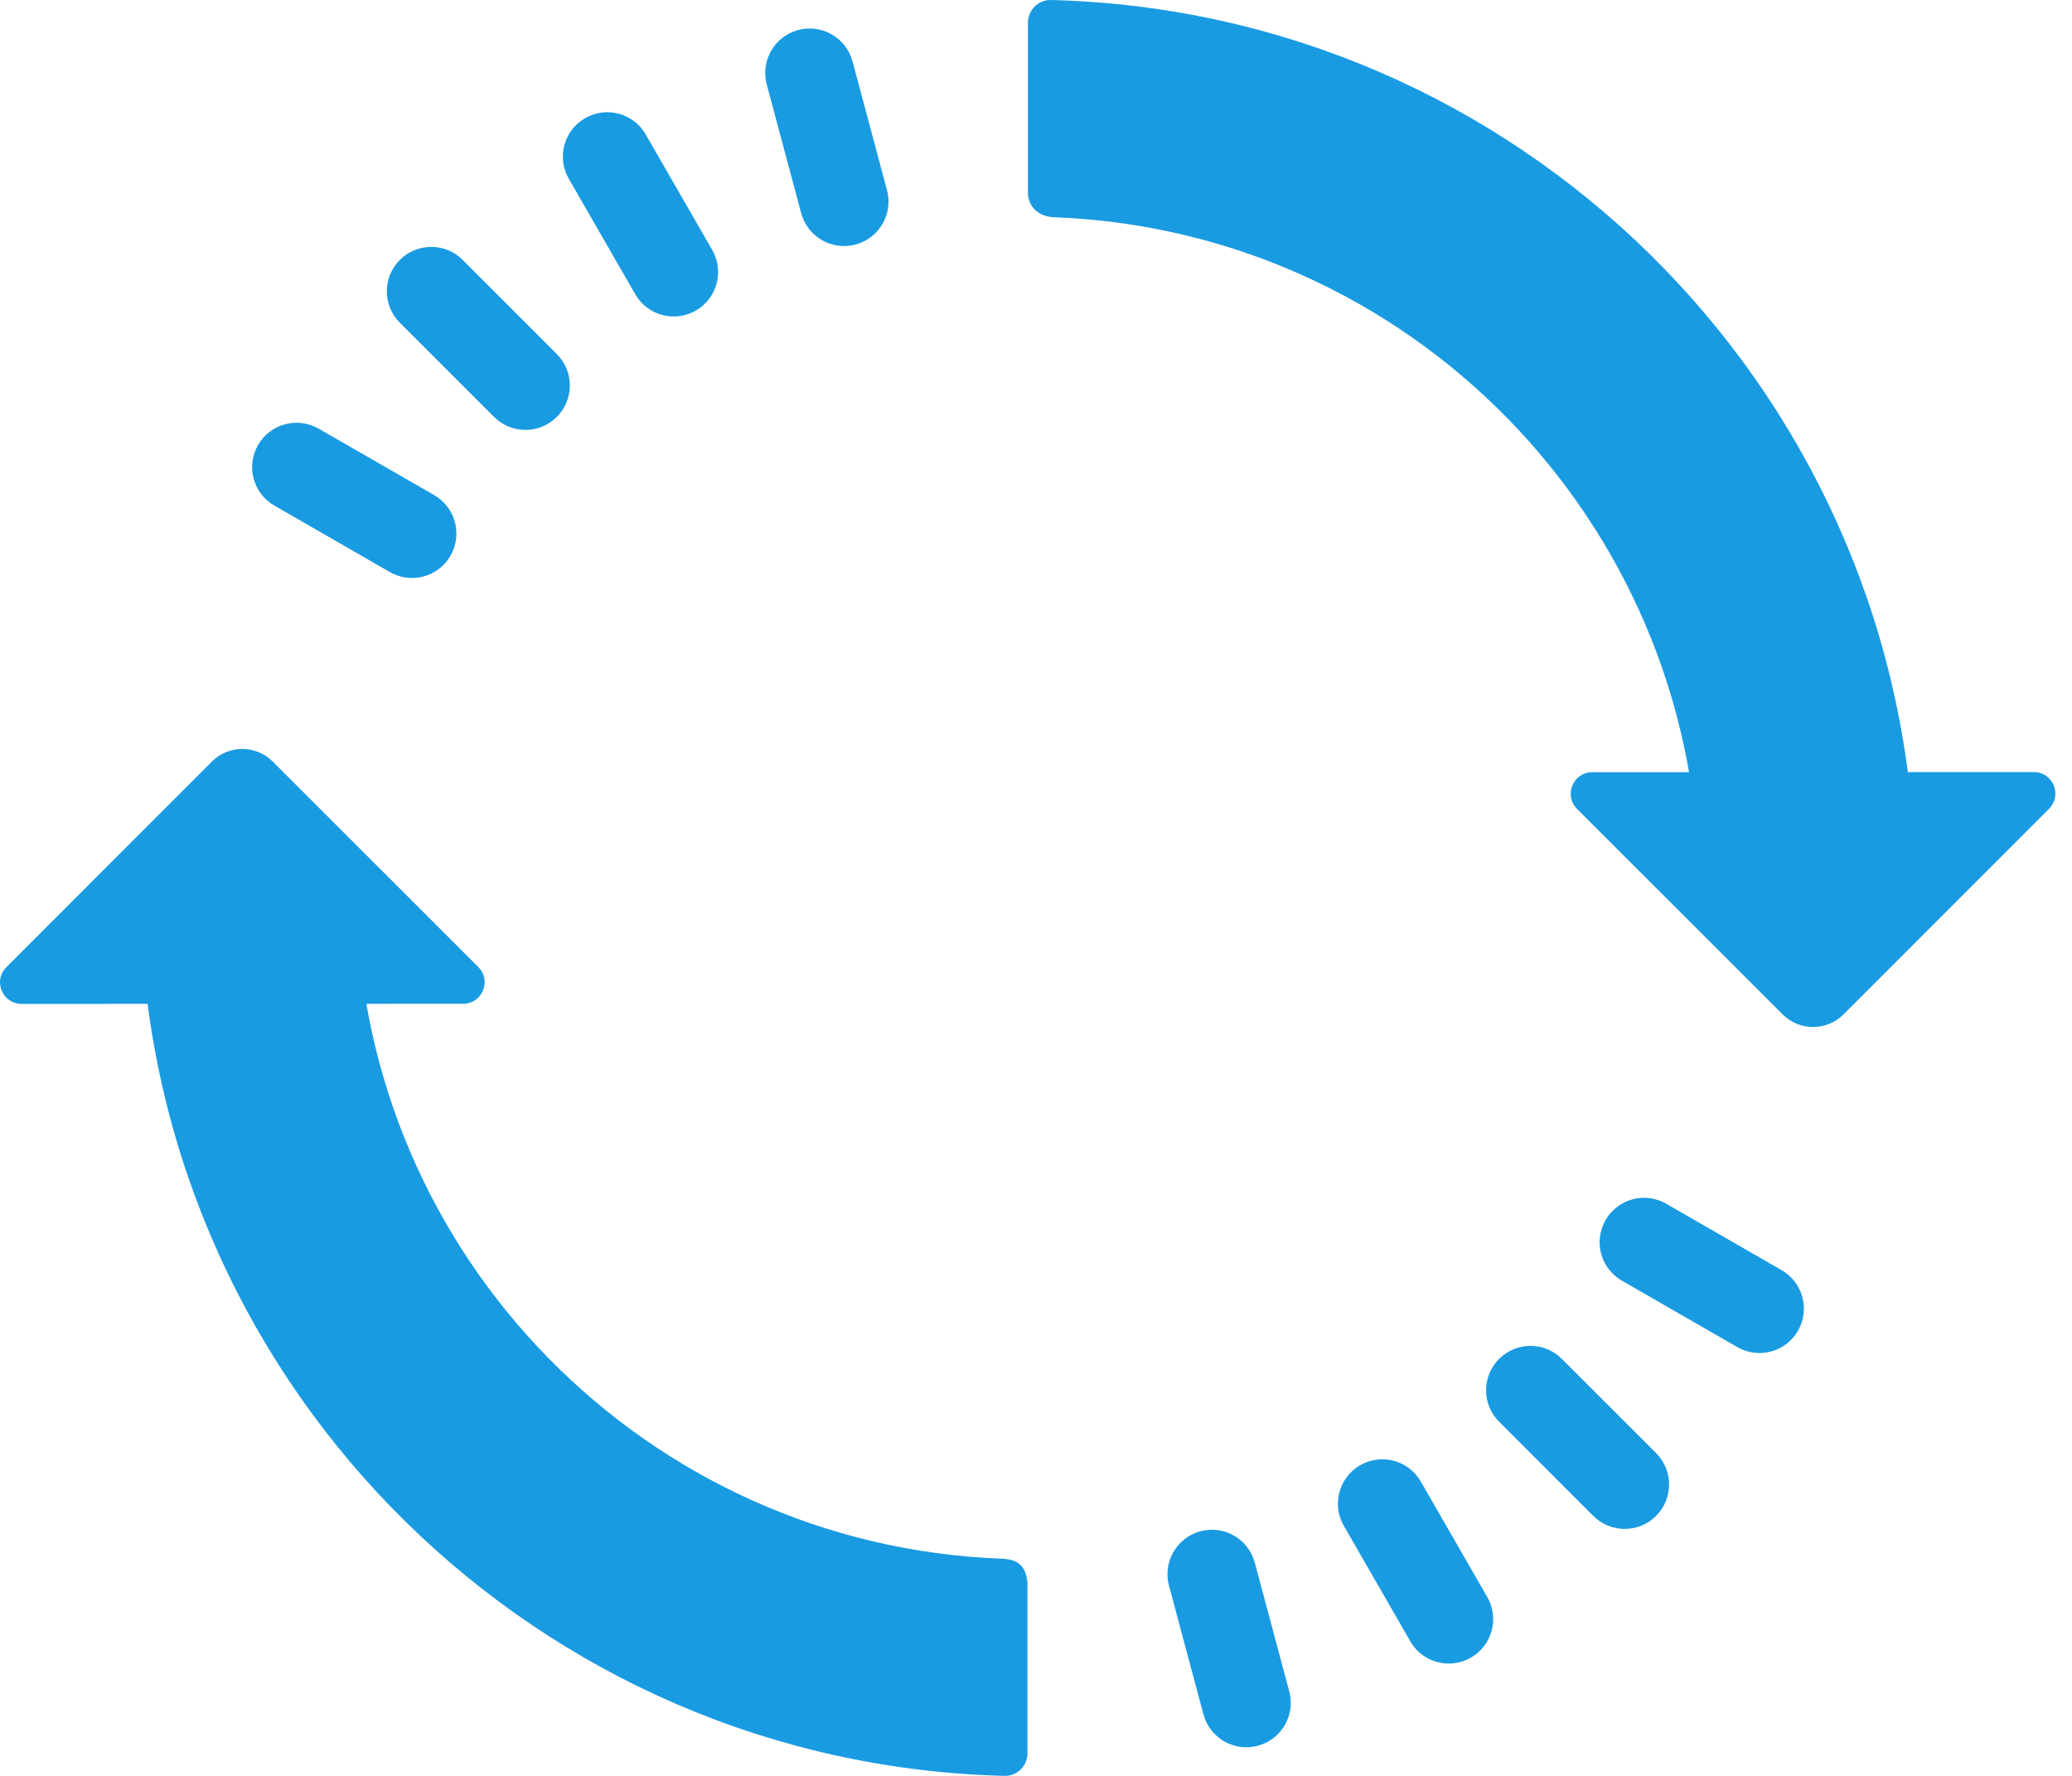
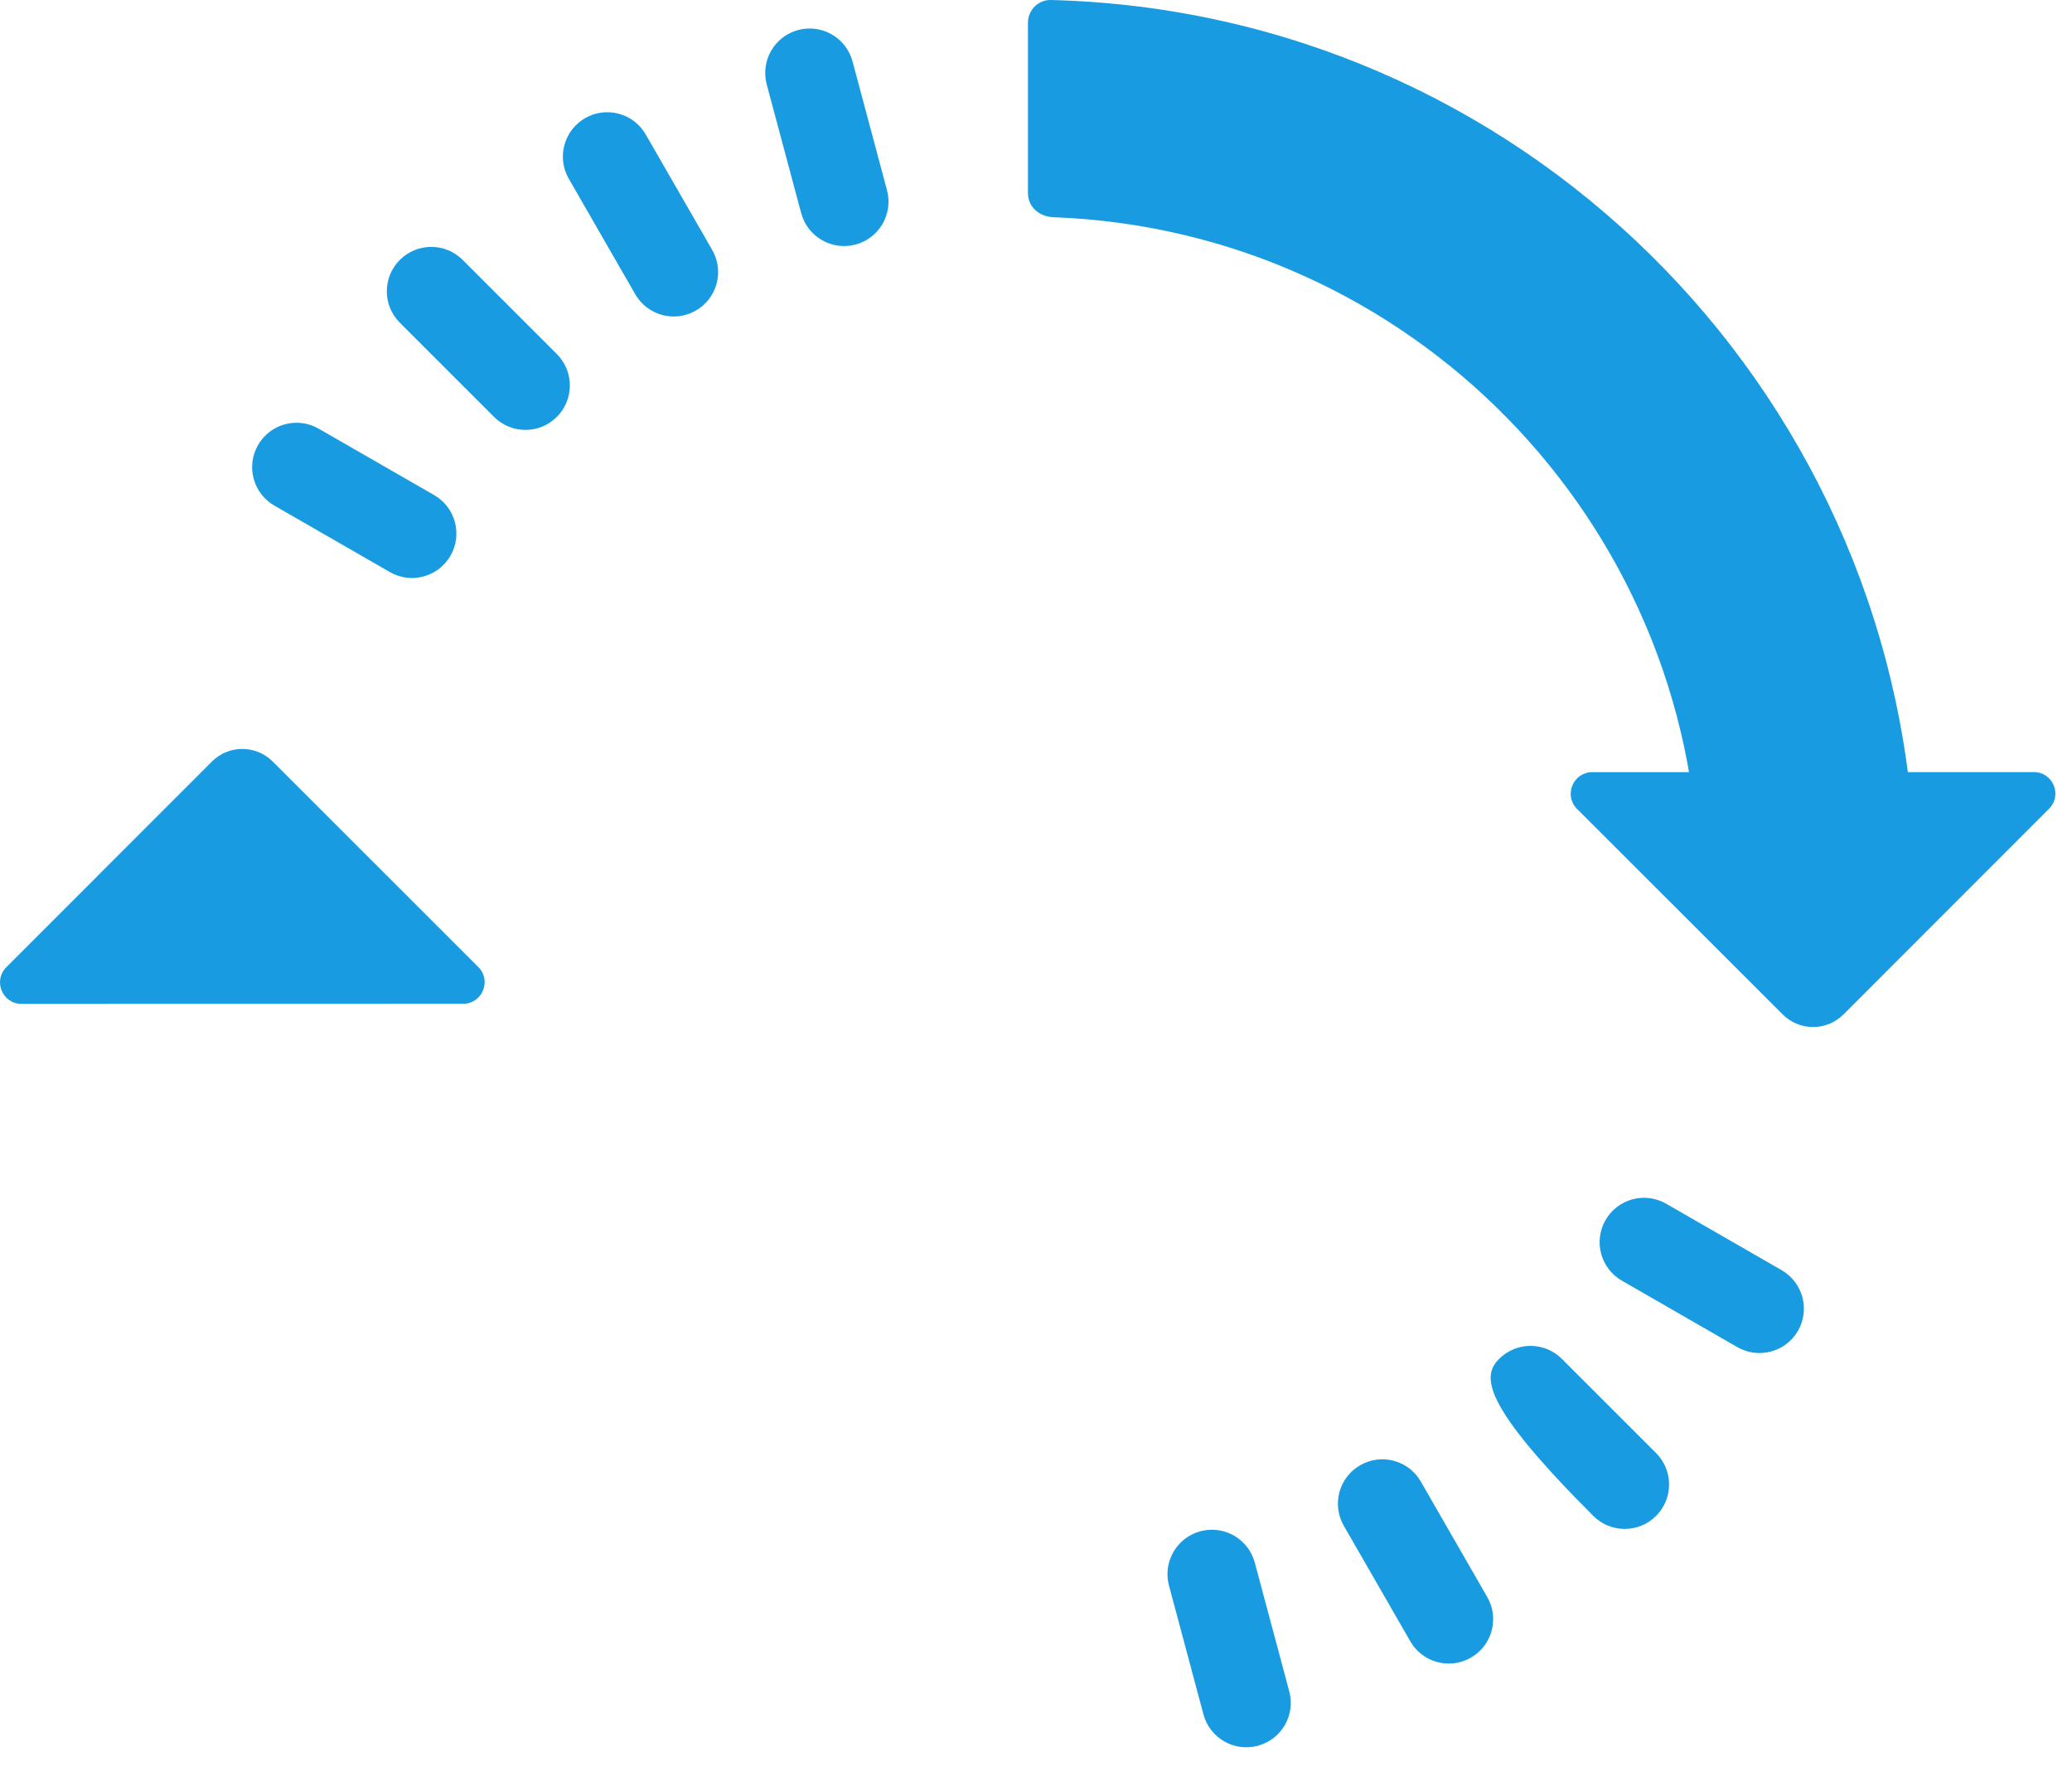
<svg xmlns="http://www.w3.org/2000/svg" width="70" height="60" viewBox="0 0 70 60" fill="none">
  <path d="M15.63 8.781L18.812 11.963C19.399 12.55 19.397 13.5 18.812 14.085C18.227 14.67 17.277 14.672 16.69 14.085L13.508 10.903C12.921 10.316 12.923 9.366 13.508 8.781C14.093 8.196 15.043 8.194 15.63 8.781Z" fill="#199BE2" />
  <path d="M10.766 14.483L14.667 16.727C15.386 17.142 15.632 18.058 15.219 18.776C14.806 19.493 13.89 19.742 13.171 19.328L9.27 17.083C8.551 16.669 8.305 15.752 8.718 15.035C9.129 14.318 10.046 14.07 10.766 14.483Z" fill="#199BE2" />
  <path d="M23.509 10.493C22.792 10.906 21.873 10.66 21.461 9.941L19.216 6.04C18.802 5.321 19.051 4.404 19.768 3.991C20.485 3.579 21.404 3.825 21.816 4.544L24.061 8.445C24.475 9.164 24.226 10.08 23.509 10.493Z" fill="#199BE2" />
  <path d="M28.905 8.262C28.106 8.476 27.282 8.002 27.067 7.201L25.903 2.853C25.689 2.051 26.164 1.229 26.964 1.014C27.764 0.8 28.587 1.274 28.802 2.075L29.966 6.424C30.181 7.225 29.705 8.047 28.905 8.262Z" fill="#199BE2" />
-   <path d="M53.827 51.216L50.645 48.033C50.058 47.447 50.059 46.497 50.645 45.912C51.23 45.326 52.179 45.325 52.766 45.912L55.949 49.094C56.535 49.681 56.534 50.631 55.949 51.216C55.364 51.803 54.414 51.803 53.827 51.216Z" fill="#199BE2" />
+   <path d="M53.827 51.216C50.058 47.447 50.059 46.497 50.645 45.912C51.23 45.326 52.179 45.325 52.766 45.912L55.949 49.094C56.535 49.681 56.534 50.631 55.949 51.216C55.364 51.803 54.414 51.803 53.827 51.216Z" fill="#199BE2" />
  <path d="M58.694 45.514L54.793 43.269C54.075 42.855 53.828 41.938 54.241 41.221C54.654 40.504 55.57 40.255 56.289 40.669L60.19 42.914C60.909 43.328 61.155 44.245 60.743 44.962C60.33 45.679 59.413 45.927 58.694 45.514Z" fill="#199BE2" />
  <path d="M45.952 49.504C46.669 49.091 47.588 49.337 48 50.056L50.245 53.957C50.659 54.676 50.41 55.593 49.693 56.005C48.975 56.418 48.057 56.172 47.645 55.453L45.4 51.552C44.986 50.833 45.233 49.918 45.952 49.504Z" fill="#199BE2" />
  <path d="M40.554 51.735C41.353 51.52 42.177 51.995 42.392 52.796L43.556 57.144C43.771 57.946 43.295 58.768 42.495 58.982C41.696 59.197 40.872 58.723 40.657 57.922L39.493 53.573C39.278 52.772 39.754 51.95 40.554 51.735Z" fill="#199BE2" />
  <path d="M35.482 7.329C35.519 7.335 35.558 7.338 35.597 7.339C47.604 7.788 57.212 17.577 57.396 29.65C57.426 29.636 57.45 29.62 57.48 29.606C59.743 28.598 62.216 28.421 64.678 28.655C63.98 12.964 51.27 0.396 35.503 0C35.08 -0.01 34.728 0.339 34.728 0.764C34.728 0.764 34.728 6.509 34.728 6.517C34.728 6.971 35.065 7.269 35.482 7.329Z" fill="#199BE2" />
  <path d="M60.226 34.274L53.279 27.33C52.821 26.872 53.145 26.089 53.793 26.089L68.713 26.086C69.358 26.086 69.682 26.868 69.224 27.325L62.28 34.273C61.713 34.84 60.793 34.841 60.226 34.274Z" fill="#199BE2" />
-   <path d="M33.958 52.67C33.919 52.667 33.882 52.664 33.842 52.662C21.836 52.214 12.228 42.425 12.043 30.352C12.014 30.365 11.989 30.382 11.96 30.395C9.697 31.404 7.224 31.581 4.762 31.347C5.459 47.036 18.17 59.604 33.937 60C34.362 60.01 34.711 59.662 34.711 59.237V53.485C34.69 53.251 34.645 53.036 34.467 52.867C34.324 52.734 34.144 52.688 33.958 52.67Z" fill="#199BE2" />
  <path d="M9.213 25.729L16.16 32.673C16.617 33.131 16.293 33.914 15.645 33.914L0.726 33.917C0.081 33.917 -0.243 33.135 0.214 32.678L7.159 25.73C7.724 25.162 8.644 25.162 9.213 25.729Z" fill="#199BE2" />
</svg>